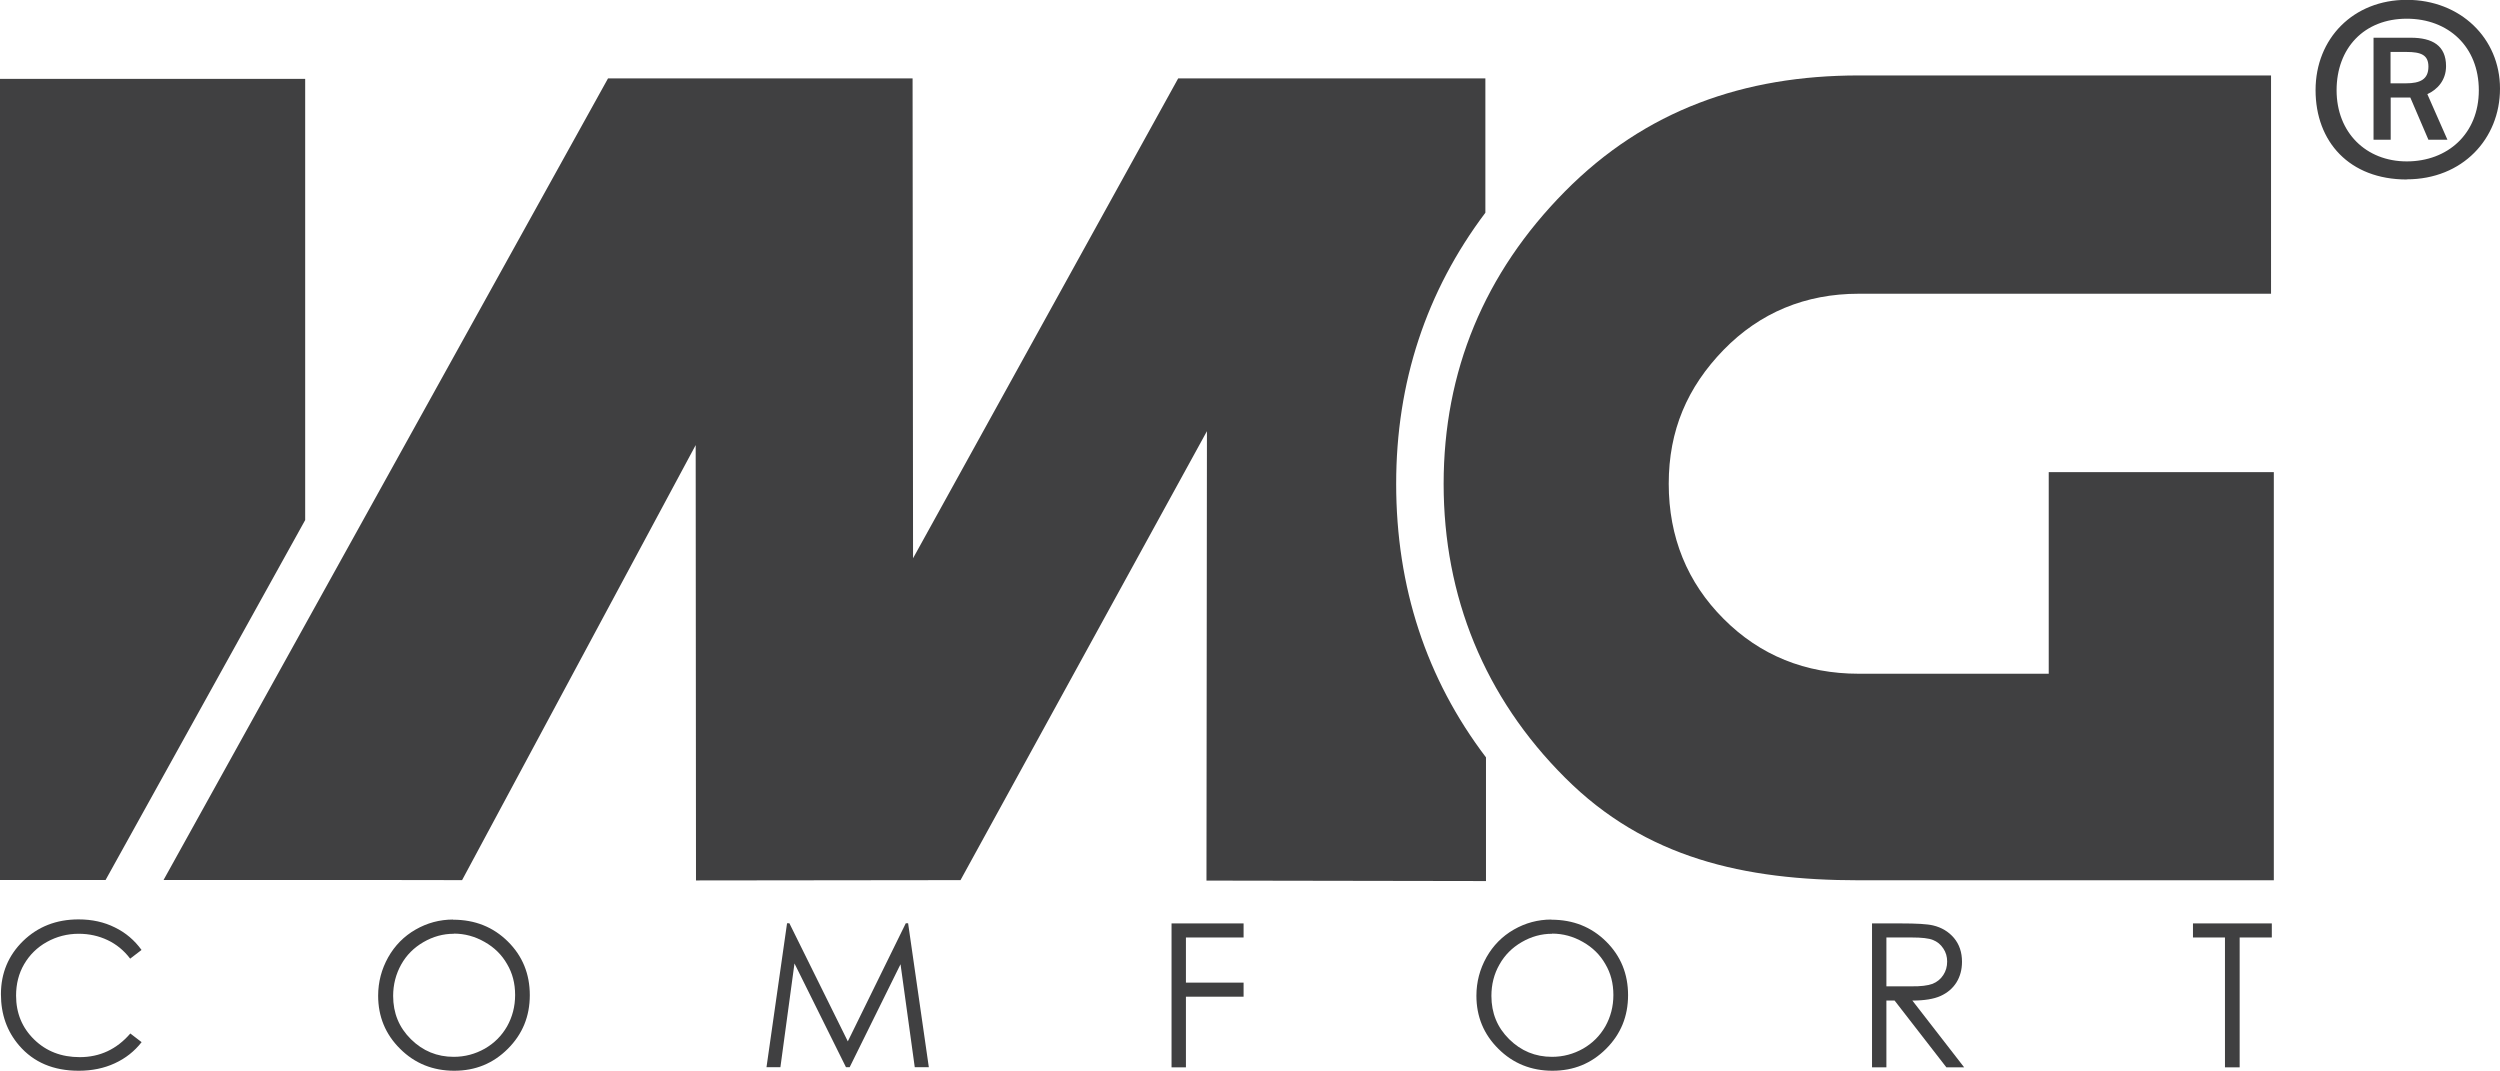
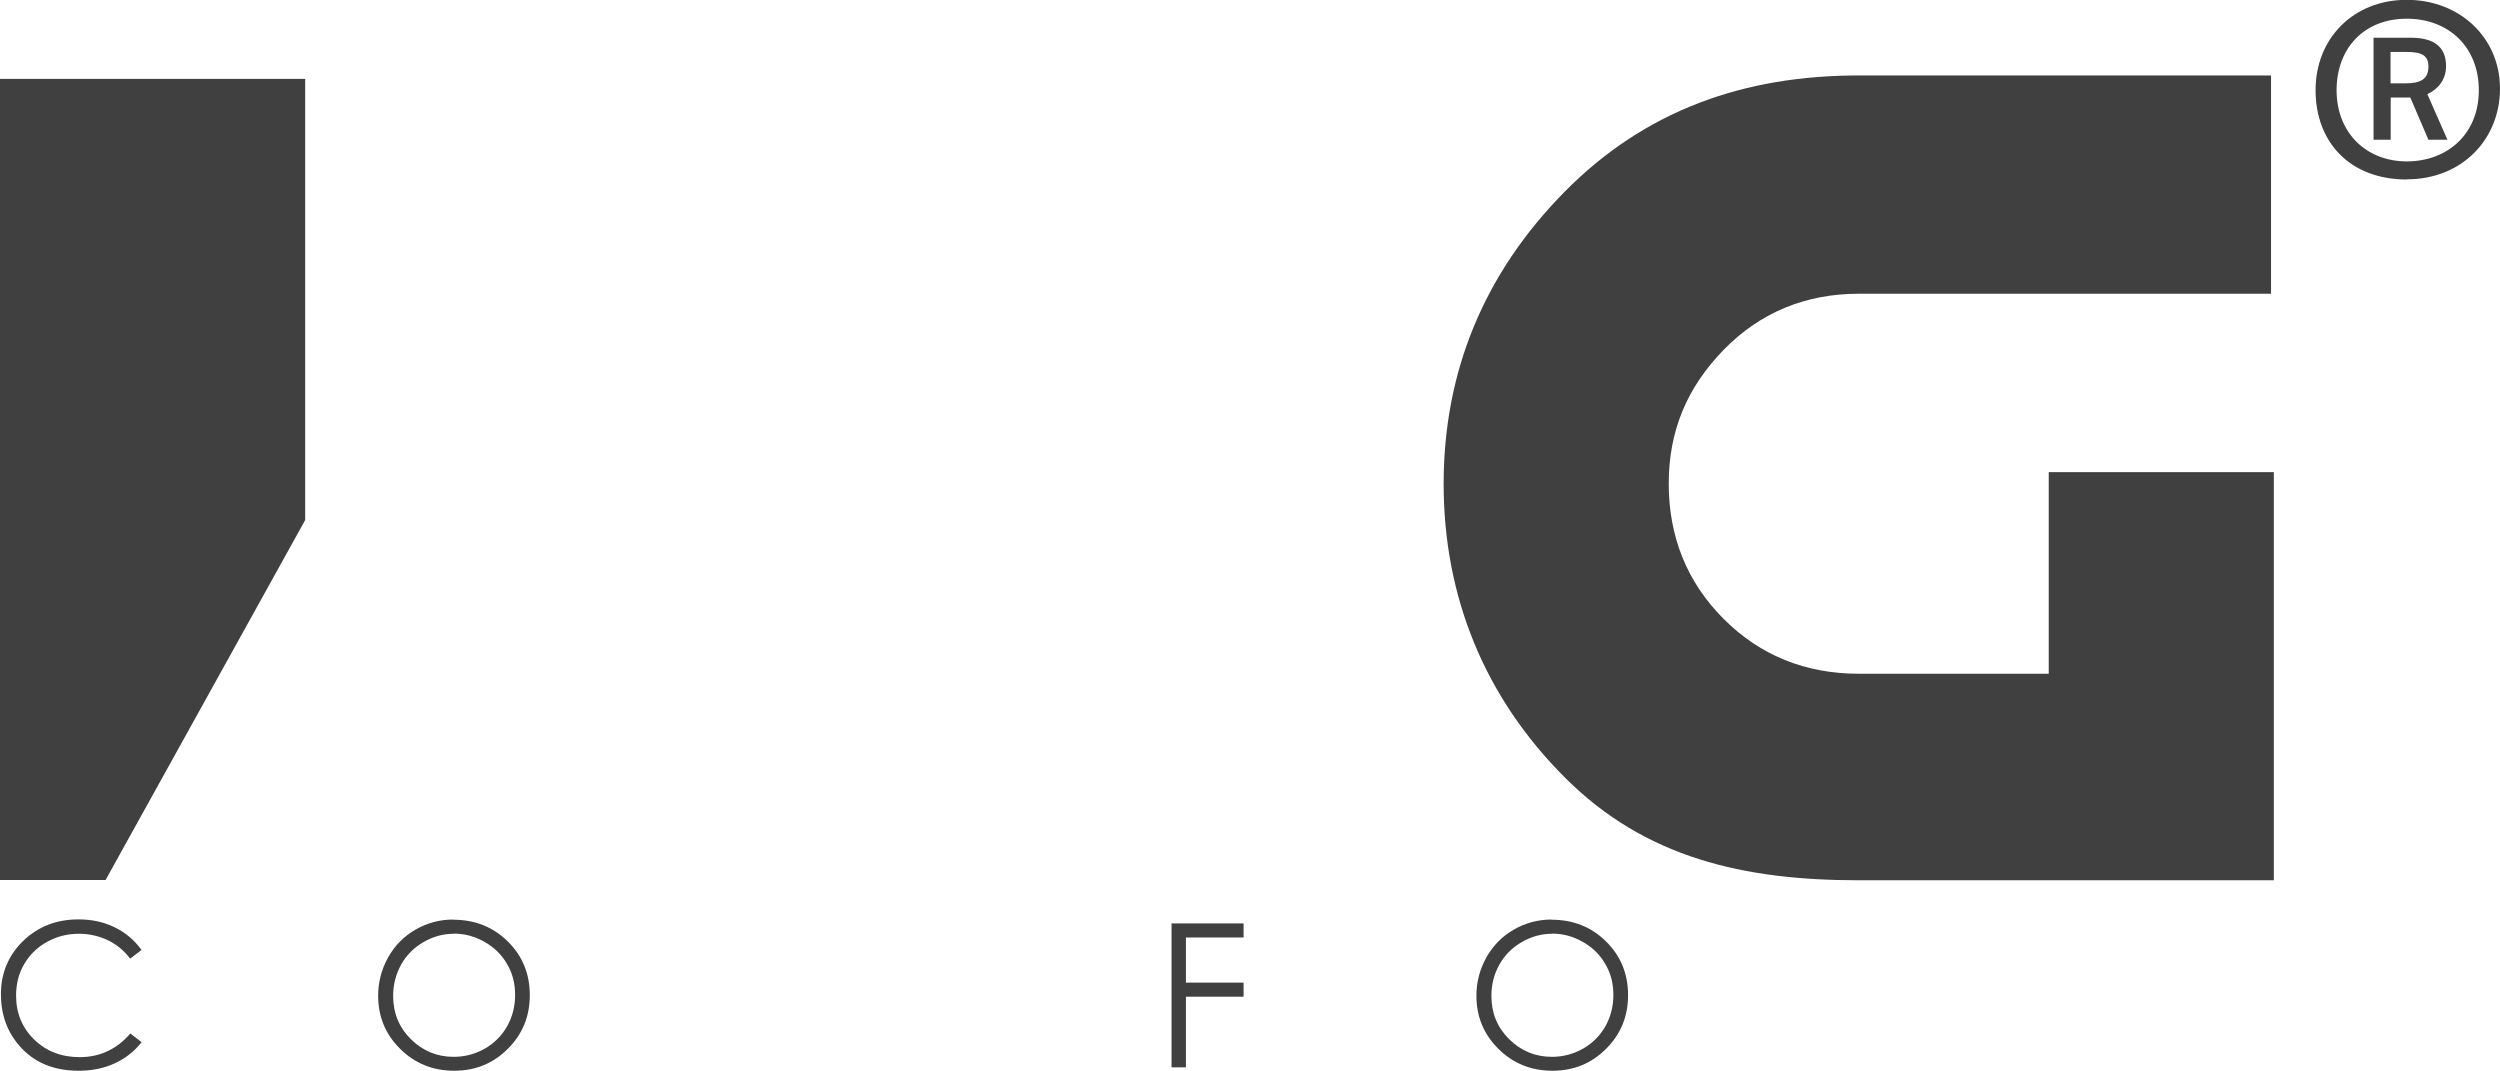
<svg xmlns="http://www.w3.org/2000/svg" id="Layer_2" data-name="Layer 2" viewBox="0 0 161.71 69.27">
  <g id="Layer_1-2" data-name="Layer 1">
    <g>
      <polygon points="0 56.92 0 5.1 19.74 5.1 19.74 33.64 6.83 56.92 0 56.92" style="fill: #404041; stroke-width: 0px;" />
      <path d="M132.52,30.53v13.05h-12.29c-3.45,0-6.39-1.19-8.74-3.55-2.35-2.35-3.55-5.29-3.55-8.74s1.2-6.24,3.55-8.66c2.35-2.41,5.29-3.63,8.74-3.63h26.67V4.88h-26.67c-7.41,0-13.8,2.24-19.01,7.51-5.21,5.27-7.84,11.63-7.84,18.91s2.64,13.8,7.85,19c5.2,5.21,11.6,6.64,19,6.64h26.85v-26.4h-14.56Z" style="fill: #404041; stroke-width: 0px;" />
-       <path d="M90.31,31.29c0-6.56,1.94-12.44,5.77-17.53V5.07h-19.87l-17.15,31.04-.03-31.04h-19.7s-15.84,28.57-15.84,28.57l-12.91,23.28h12.91s6.4.01,6.4.01l15.11-28.14.02,28.16,17.11-.02,15.94-29.04-.03,29.07,18.08.03v-8c-3.86-5.08-5.81-11.02-5.81-17.7Z" style="fill: #404041; stroke-width: 0px;" />
      <path d="M155.68,11.61c-3.71,0-5.9-2.44-5.9-5.78s2.44-5.84,5.9-5.84,6.03,2.48,6.03,5.74-2.44,5.87-6.03,5.87ZM155.68,1.21c-2.76,0-4.54,1.9-4.54,4.63s1.9,4.6,4.54,4.6,4.66-1.78,4.66-4.6-1.97-4.63-4.66-4.63ZM158.32,9.04h-1.24l-1.17-2.73h-1.27v2.73h-1.11V2.44h2.41c1.4,0,2.28.51,2.28,1.84,0,.92-.57,1.52-1.21,1.81l1.3,2.95ZM155.62,5.39c.92,0,1.46-.25,1.46-1.08,0-.76-.48-.95-1.43-.95h-1.02v2.03h.98Z" style="fill: #404041; stroke-width: 0px;" />
      <g>
        <path d="M9.15,61.45l-.73.56c-.4-.53-.89-.93-1.46-1.2-.57-.27-1.19-.41-1.87-.41-.74,0-1.43.18-2.06.53s-1.12.84-1.47,1.44c-.35.6-.52,1.28-.52,2.03,0,1.13.39,2.08,1.17,2.84.78.76,1.76,1.14,2.95,1.14,1.3,0,2.39-.51,3.27-1.53l.73.56c-.46.59-1.04,1.05-1.74,1.37-.69.32-1.47.48-2.33.48-1.63,0-2.91-.54-3.85-1.63-.79-.92-1.18-2.02-1.18-3.32,0-1.36.48-2.51,1.43-3.44.96-.93,2.15-1.4,3.59-1.4.87,0,1.65.17,2.35.52.7.34,1.27.83,1.72,1.45Z" style="fill: #404041; stroke-width: 0px;" />
        <path d="M29.31,59.49c1.41,0,2.59.47,3.54,1.41.95.94,1.42,2.1,1.42,3.47s-.47,2.52-1.42,3.47c-.95.95-2.1,1.42-3.47,1.42s-2.55-.47-3.5-1.42c-.95-.94-1.42-2.09-1.42-3.43,0-.89.22-1.72.65-2.49.43-.76,1.02-1.36,1.77-1.79.75-.43,1.56-.65,2.43-.65ZM29.35,60.4c-.69,0-1.34.18-1.96.54-.62.36-1.1.84-1.44,1.45s-.52,1.29-.52,2.03c0,1.11.38,2.04,1.15,2.8s1.69,1.14,2.77,1.14c.72,0,1.39-.18,2.01-.53.61-.35,1.09-.83,1.44-1.44.34-.61.52-1.28.52-2.03s-.17-1.41-.52-2c-.34-.6-.83-1.08-1.45-1.43-.63-.36-1.29-.54-1.99-.54Z" style="fill: #404041; stroke-width: 0px;" />
-         <path d="M49.58,69.03l1.33-9.31h.15l3.78,7.64,3.75-7.64h.15l1.34,9.31h-.91l-.92-6.66-3.29,6.66h-.24l-3.33-6.71-.91,6.71h-.9Z" style="fill: #404041; stroke-width: 0px;" />
        <path d="M75.78,59.73h4.66v.91h-3.73v2.92h3.73v.91h-3.73v4.57h-.93v-9.31Z" style="fill: #404041; stroke-width: 0px;" />
        <path d="M100.35,59.49c1.41,0,2.59.47,3.54,1.41.95.94,1.42,2.1,1.42,3.47s-.47,2.52-1.42,3.47c-.95.95-2.1,1.42-3.47,1.42s-2.55-.47-3.5-1.42c-.95-.94-1.42-2.09-1.42-3.43,0-.89.22-1.72.65-2.49.43-.76,1.02-1.36,1.77-1.79.75-.43,1.56-.65,2.43-.65ZM100.39,60.4c-.69,0-1.34.18-1.96.54-.62.36-1.1.84-1.44,1.45-.35.61-.52,1.29-.52,2.03,0,1.11.38,2.04,1.15,2.8s1.69,1.14,2.77,1.14c.72,0,1.39-.18,2.01-.53.61-.35,1.09-.83,1.44-1.44.34-.61.52-1.28.52-2.03s-.17-1.41-.52-2c-.34-.6-.83-1.08-1.45-1.43-.63-.36-1.29-.54-1.99-.54Z" style="fill: #404041; stroke-width: 0px;" />
-         <path d="M121.09,59.73h1.85c1.03,0,1.73.04,2.1.13.55.13,1,.4,1.35.81.35.42.52.93.52,1.54,0,.51-.12.95-.36,1.34-.24.38-.58.67-1.02.87s-1.05.3-1.83.3l3.35,4.32h-1.15l-3.35-4.32h-.53v4.32h-.93v-9.31ZM122.02,60.64v3.16h1.6c.62.01,1.08-.05,1.38-.16.3-.12.53-.31.7-.57.17-.26.25-.55.25-.87s-.08-.6-.25-.85c-.17-.26-.39-.44-.67-.55-.27-.11-.73-.16-1.37-.16h-1.64Z" style="fill: #404041; stroke-width: 0px;" />
-         <path d="M141.85,60.64v-.91h5.1v.91h-2.08v8.4h-.95v-8.4h-2.08Z" style="fill: #404041; stroke-width: 0px;" />
      </g>
    </g>
  </g>
</svg>